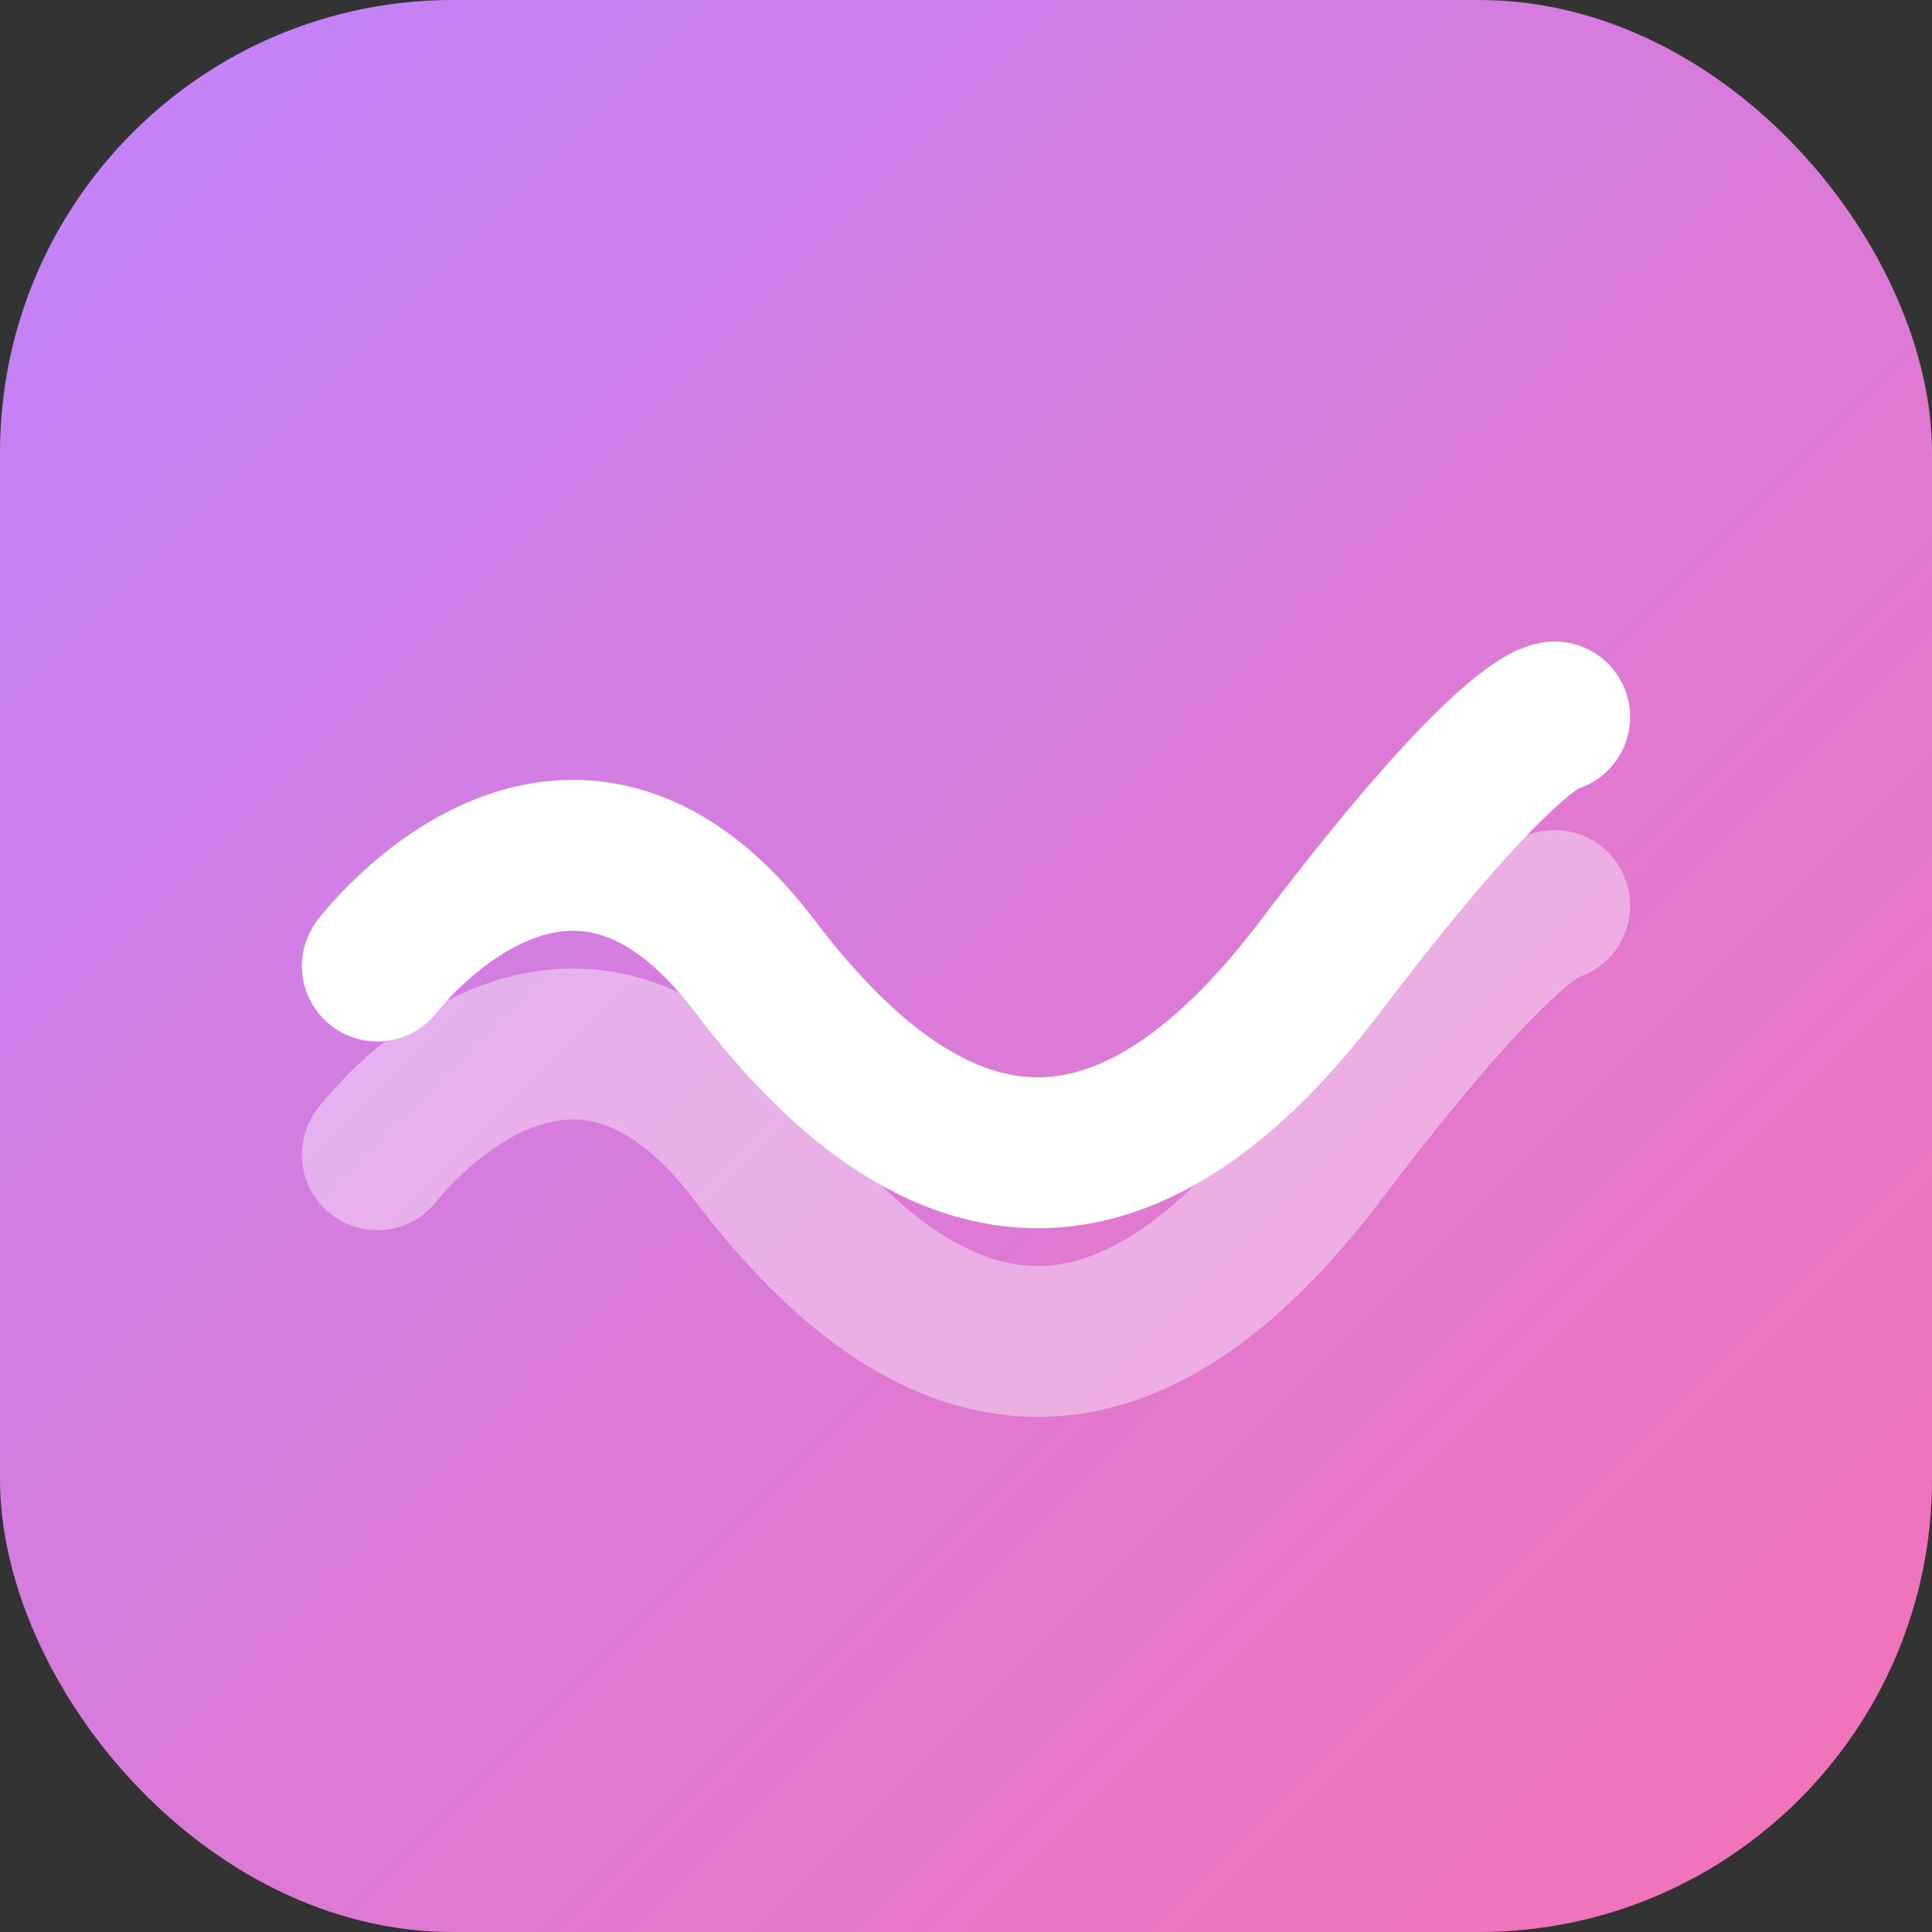
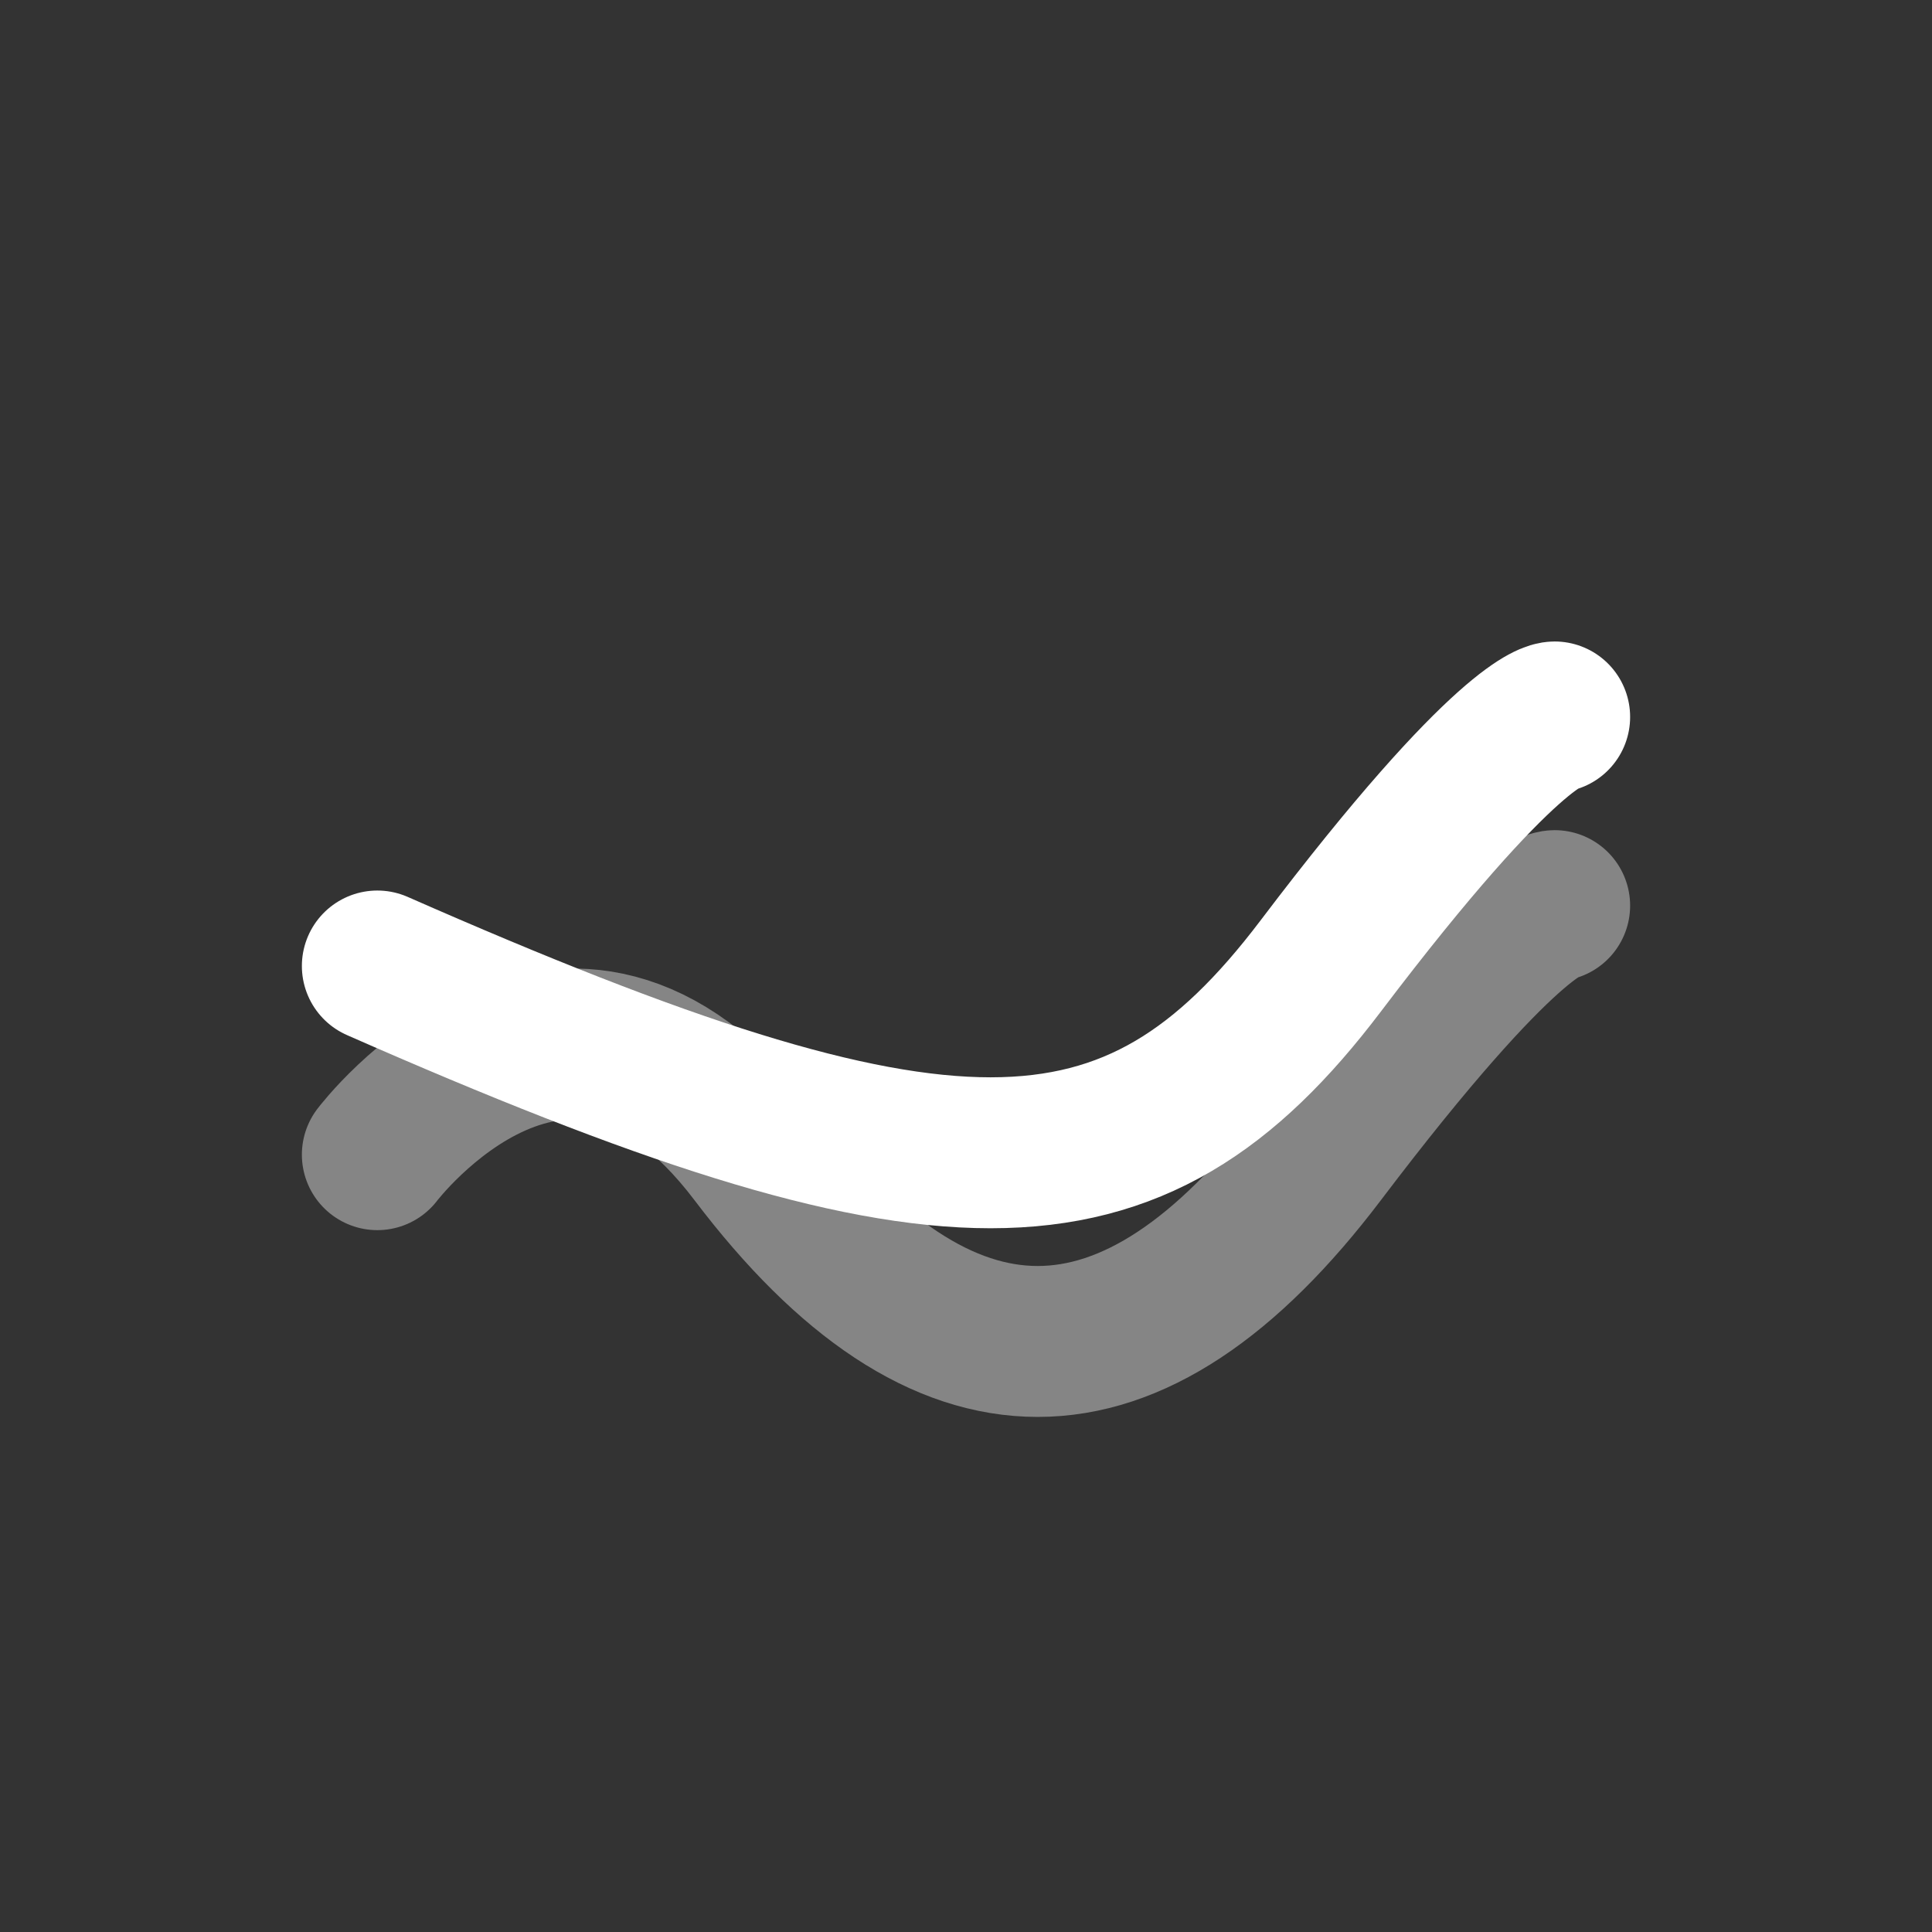
<svg xmlns="http://www.w3.org/2000/svg" width="512" height="512" viewBox="0 0 512 512" fill="none">
  <rect x="0" y="0" width="512" height="512" fill="#333333" stroke="none" />
-   <rect width="512" height="512" rx="120" fill="url(#paint0_linear_waves)" />
-   <path d="M100 256C100 256 150 190 200 256C250 322 300 322 350 256C400 190 412 190 412 190" stroke="white" stroke-width="40" stroke-linecap="round" stroke-linejoin="round" />
+   <path d="M100 256C250 322 300 322 350 256C400 190 412 190 412 190" stroke="white" stroke-width="40" stroke-linecap="round" stroke-linejoin="round" />
  <path d="M100 306C100 306 150 240 200 306C250 372 300 372 350 306C400 240 412 240 412 240" stroke="white" stroke-opacity="0.4" stroke-width="40" stroke-linecap="round" stroke-linejoin="round" />
  <defs>
    <linearGradient id="paint0_linear_waves" x1="0" y1="0" x2="512" y2="512" gradientUnits="userSpaceOnUse">
      <stop stop-color="#C084FC" />
      <stop offset="1" stop-color="#F472B6" />
    </linearGradient>
  </defs>
</svg>